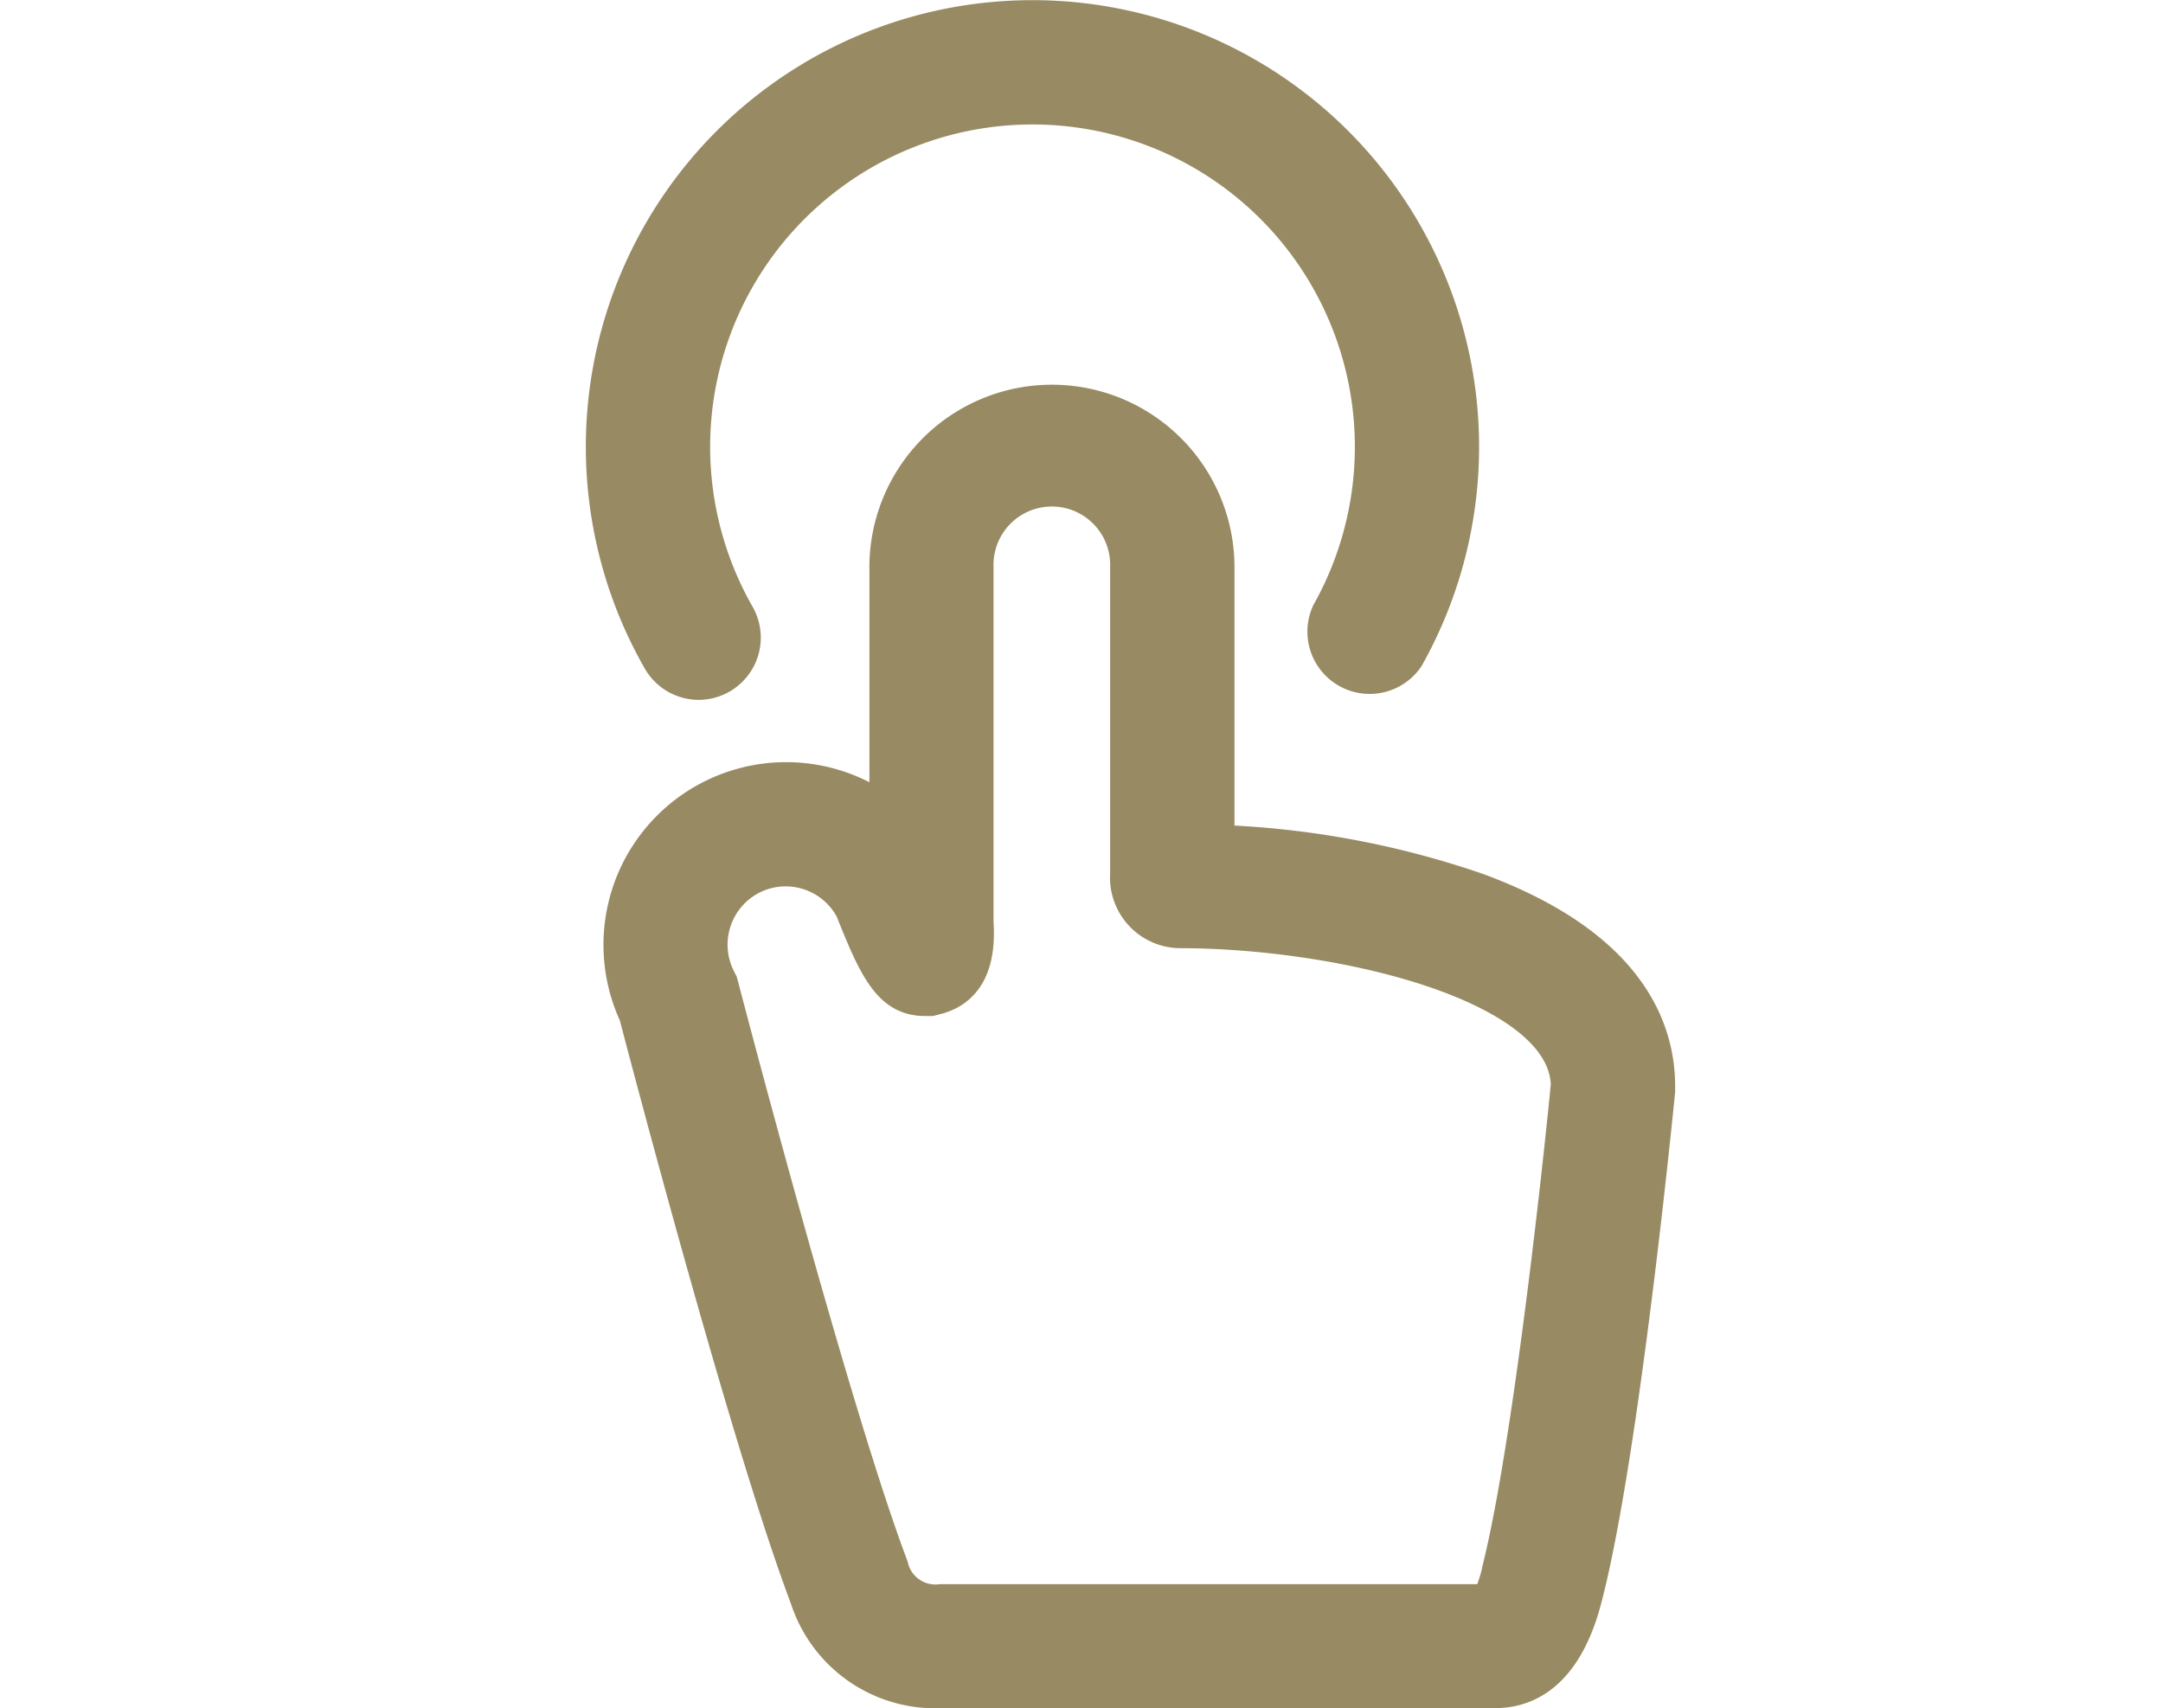
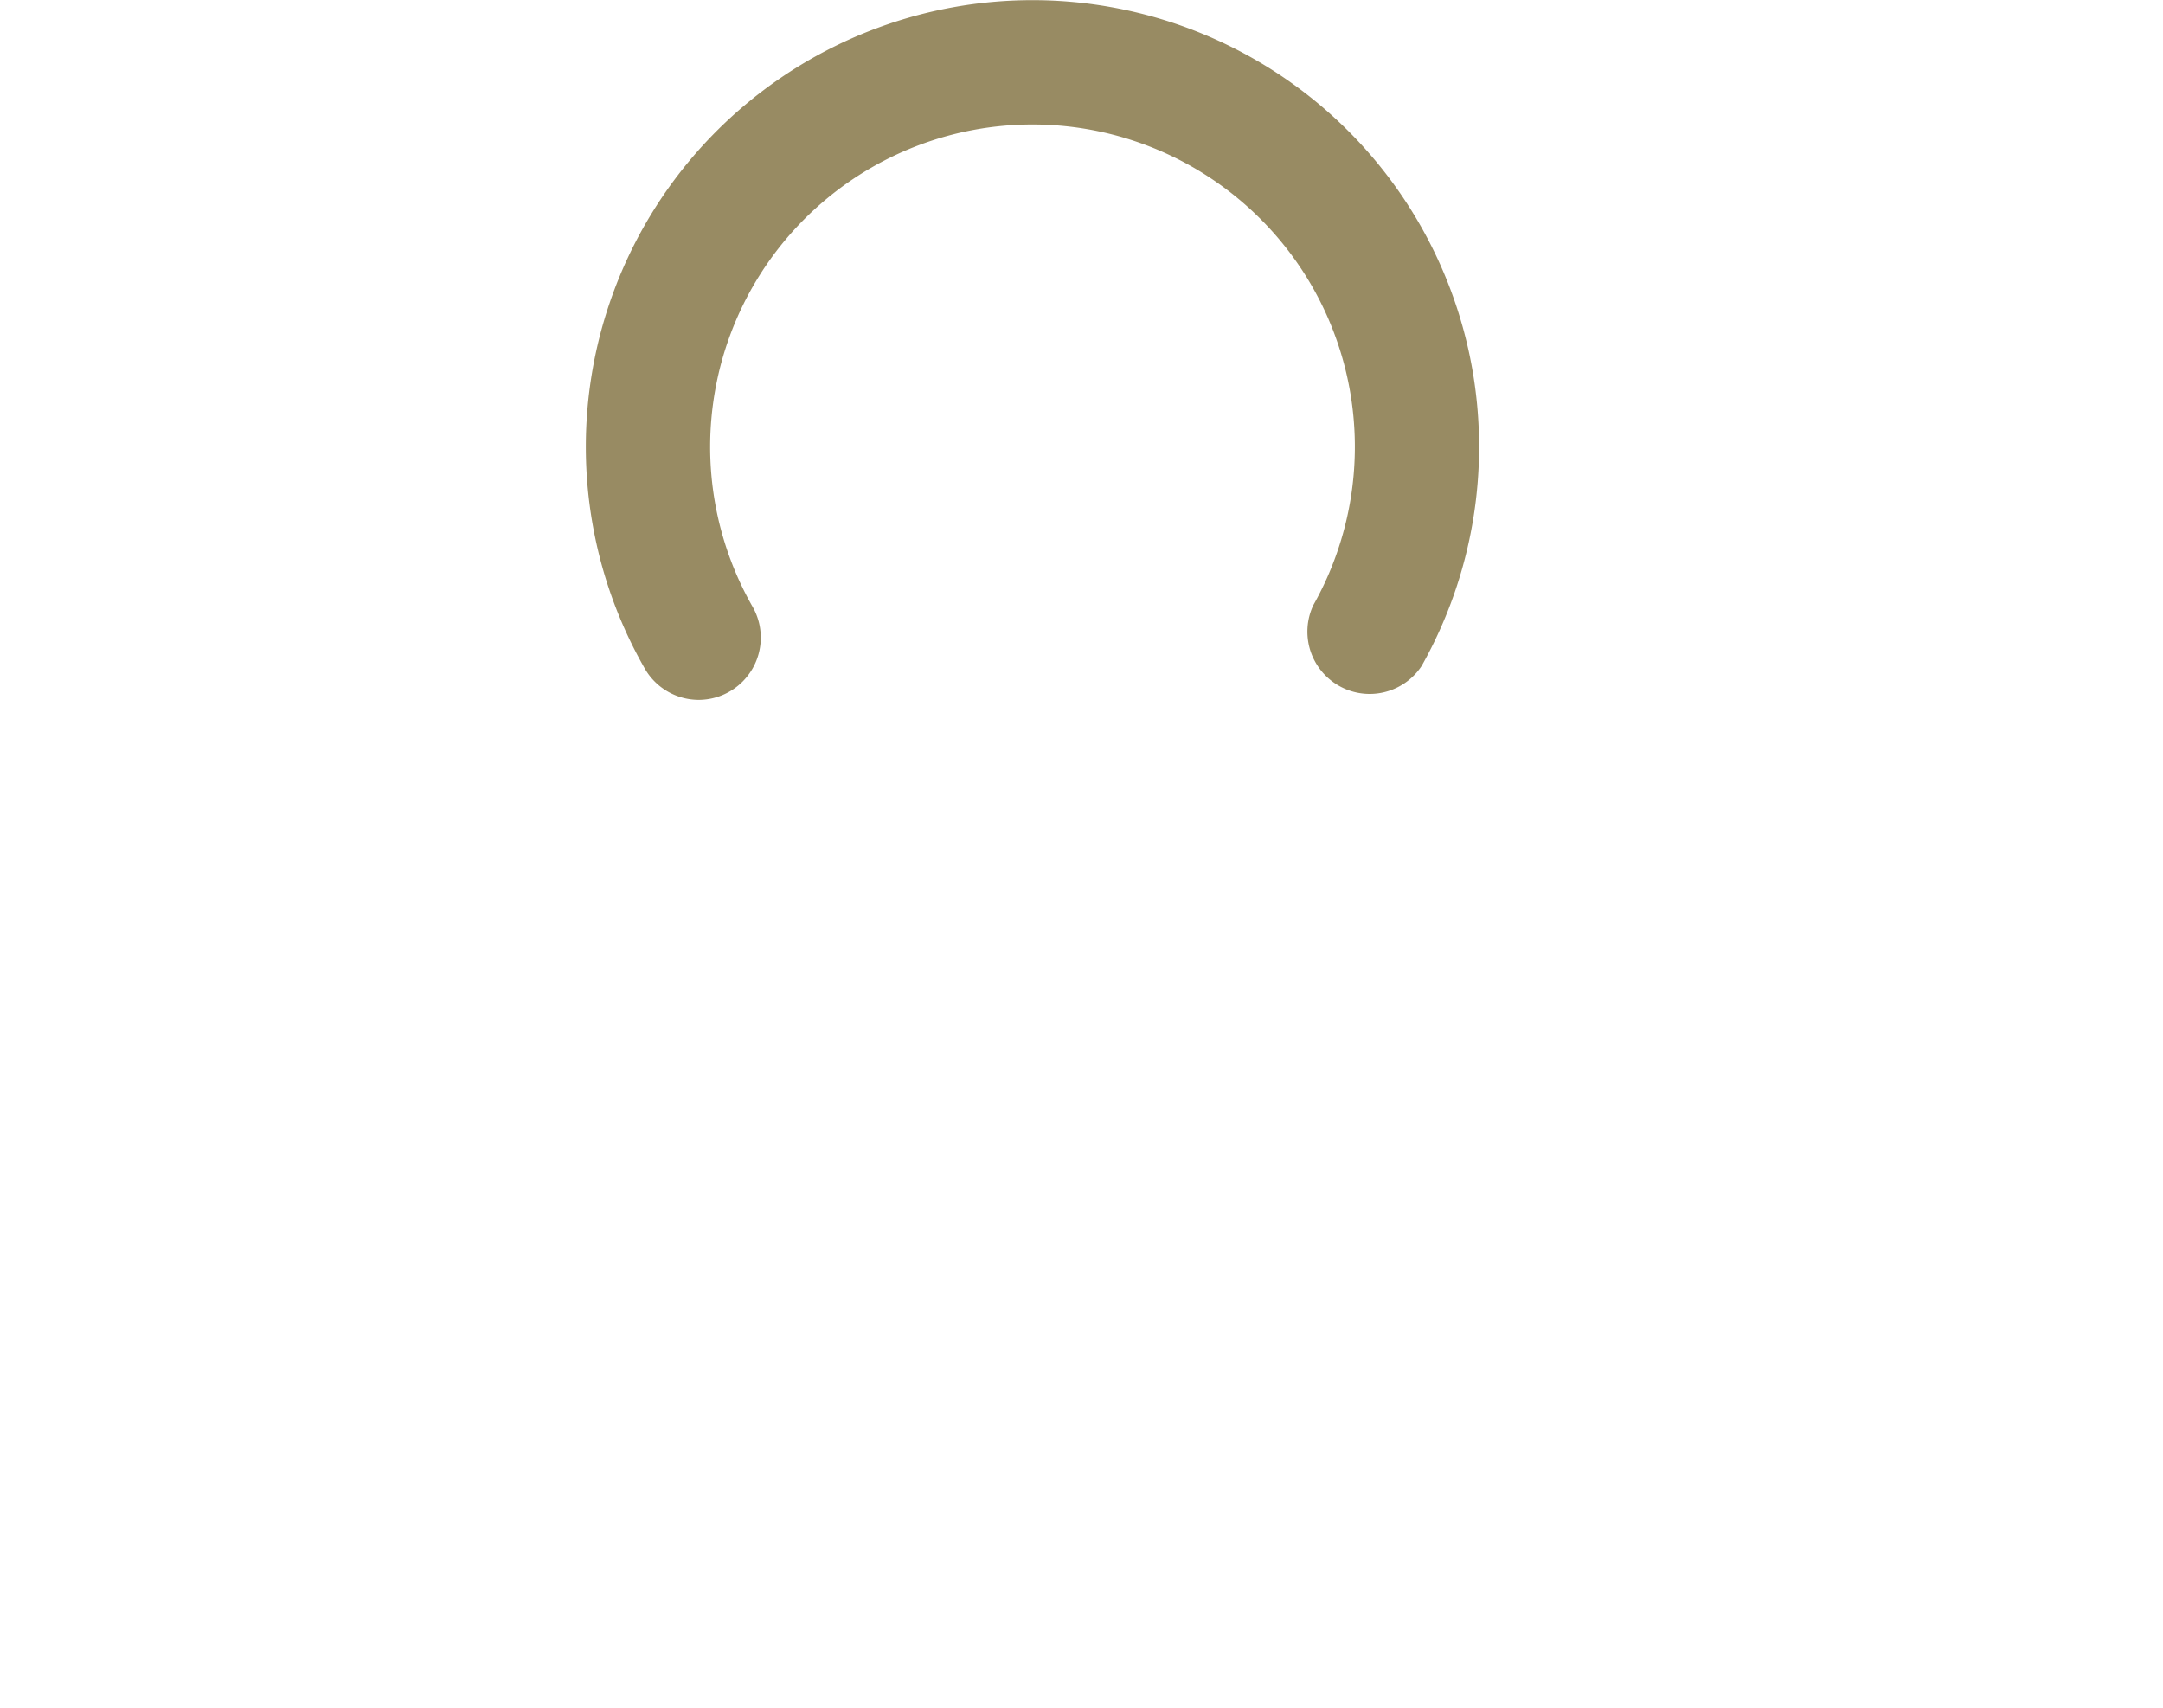
<svg xmlns="http://www.w3.org/2000/svg" width="33" height="26.06" viewBox="0 0 33 26.06">
  <g id="Grupo_20" data-name="Grupo 20" transform="translate(-3098 -497.661)">
    <g id="tela-sensivel-ao-toque-com-a-mao" transform="translate(3107.193 497.911)">
      <path id="Caminho_1049" data-name="Caminho 1049" d="M52.22,10.177a.7.7,0,0,0,.6-1.045,5.168,5.168,0,1,1,8.994-.037.7.7,0,0,0,1.216.684,6.564,6.564,0,1,0-11.421.048A.7.7,0,0,0,52.22,10.177Z" transform="translate(-50.747 0)" fill="#988b63" stroke="#988b63" stroke-width="0.5" />
-       <path id="Caminho_1050" data-name="Caminho 1050" d="M66.651,70.5a13.591,13.591,0,0,0-3.952-.732v-4.18a2.535,2.535,0,1,0-5.07,0v3.729a2.537,2.537,0,0,0-3.821,3.1c.19.729,1.724,6.559,2.61,8.9a2.064,2.064,0,0,0,2.06,1.426h8.442c1.031,0,1.318-1.151,1.412-1.529C68.886,79,69.4,73.8,69.422,73.582l0-.068C69.425,72.6,68.944,71.344,66.651,70.5Zm.326,10.38a2.062,2.062,0,0,1-.16.471H58.477a.682.682,0,0,1-.755-.524c-.9-2.381-2.565-8.765-2.582-8.829l-.019-.072-.033-.066a1.141,1.141,0,0,1,.5-1.531,1.138,1.138,0,0,1,1.518.48c.359.9.577,1.375,1.119,1.375h.093l.086-.022c.455-.118.663-.507.619-1.155,0-.024,0-.046,0-.063V65.585a1.14,1.14,0,1,1,2.279,0v4.679a.827.827,0,0,0,.8.885c2.467,0,5.878.811,5.923,2.334C67.981,73.965,67.483,78.853,66.977,80.877Z" transform="translate(-53.308 -57.184)" fill="#988b63" stroke="#988b63" stroke-width="0.5" />
    </g>
-     <rect id="Retângulo_2" data-name="Retângulo 2" width="33" height="26" transform="translate(3098 497.716)" fill="none" />
  </g>
</svg>